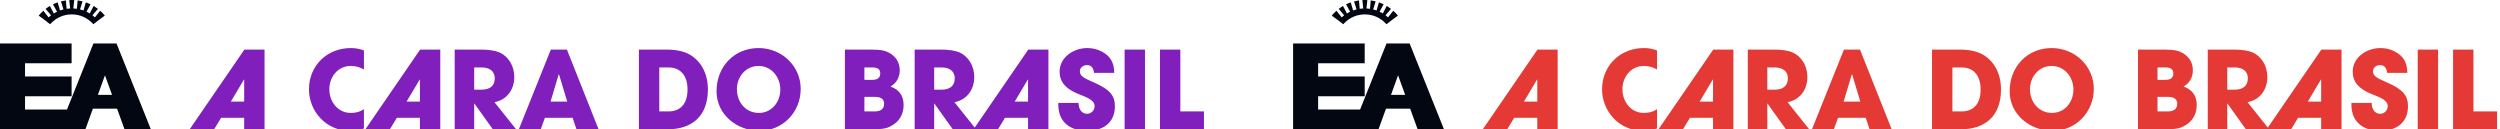
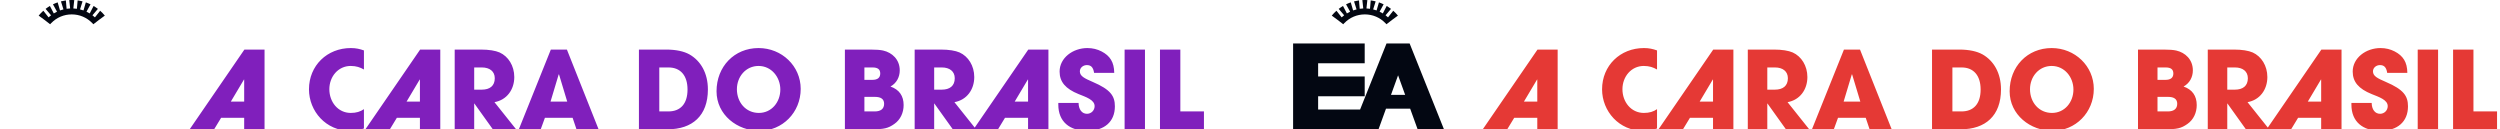
<svg xmlns="http://www.w3.org/2000/svg" width="464" height="24" viewBox="0 0 464 24" fill="none">
  <g clip-path="url(#clip0_1_371)">
-     <path d="M23.113 24H28L21.625 8.062H17.342L12.436 20.324H4.645V17.869H13.288V14.193H4.645V11.738H13.288V8.062H0V24H15.852L17.24 20.169H21.726L23.113 24ZM18.167 17.609L19.483 13.975L20.798 17.609H18.166H18.167Z" fill="#030712" />
    <path d="M18.588 1.996C18.271 2.409 17.946 2.817 17.618 3.223C17.469 3.087 17.316 2.959 17.157 2.838C17.489 2.438 17.826 2.04 18.169 1.648C17.913 1.45 17.646 1.27 17.373 1.108C17.139 1.573 16.896 2.034 16.65 2.492C16.455 2.373 16.256 2.266 16.051 2.169C16.296 1.711 16.546 1.254 16.802 0.801C16.518 0.663 16.228 0.543 15.932 0.44C15.794 0.942 15.647 1.441 15.496 1.938C15.286 1.863 15.072 1.799 14.854 1.746C15.005 1.248 15.159 0.75 15.321 0.256C15.021 0.177 14.715 0.118 14.409 0.076C14.371 0.595 14.323 1.114 14.273 1.631C14.055 1.599 13.834 1.578 13.611 1.568C13.661 1.05 13.716 0.532 13.78 0.014C13.471 -0.005 13.162 -0.005 12.853 0.014C12.916 0.531 12.97 1.049 13.021 1.568C12.799 1.578 12.577 1.599 12.36 1.631C12.309 1.113 12.262 0.595 12.224 0.076C11.917 0.118 11.613 0.178 11.311 0.256C11.473 0.751 11.628 1.248 11.778 1.746C11.561 1.799 11.347 1.863 11.137 1.938C10.986 1.44 10.839 0.941 10.7 0.44C10.405 0.543 10.115 0.662 9.831 0.801C10.088 1.254 10.336 1.711 10.582 2.169C10.377 2.266 10.177 2.373 9.983 2.492C9.736 2.033 9.494 1.573 9.259 1.107C8.986 1.27 8.72 1.449 8.463 1.647C8.807 2.039 9.143 2.437 9.476 2.837C9.317 2.958 9.162 3.086 9.014 3.222C8.686 2.817 8.362 2.408 8.044 1.995C7.738 2.267 7.447 2.567 7.176 2.895C7.899 3.415 8.609 3.951 9.307 4.502C9.373 4.426 9.44 4.352 9.508 4.281L9.512 4.285C10.515 3.246 11.866 2.672 13.316 2.672C14.765 2.672 16.117 3.245 17.119 4.285L17.123 4.281C17.193 4.352 17.26 4.426 17.325 4.502C18.022 3.951 18.732 3.415 19.456 2.895C19.185 2.567 18.895 2.267 18.587 1.995L18.588 1.996Z" fill="#030712" />
    <path d="M49.1 24H45.32V21.86H41.04L39.74 24H35.2L45.36 9.2H49.1V24ZM45.32 18.86V14.76H45.28L42.84 18.86H45.32ZM67.546 20.26V23.84C67.046 24.06 65.846 24.28 64.945 24.28C60.505 24.28 57.346 20.64 57.346 16.58C57.346 12.16 60.725 8.92 65.106 8.92C66.066 8.92 66.766 9.08 67.546 9.36V12.9C66.846 12.5 66.126 12.24 65.085 12.24C62.766 12.24 61.126 14.22 61.126 16.56C61.126 18.92 62.725 20.96 65.106 20.96C66.126 20.96 66.885 20.72 67.546 20.26ZM81.717 24H77.937V21.86H73.657L72.357 24H67.817L77.977 9.2H81.717V24ZM77.937 18.86V14.76H77.897L75.457 18.86H77.937ZM95.791 24H91.471L88.051 19.22H88.011V24H84.391V9.2H89.231C90.771 9.2 91.951 9.4 92.731 9.74C94.331 10.46 95.451 12.2 95.451 14.3C95.451 16.64 94.051 18.56 91.771 18.96L95.791 24ZM88.011 16.64H89.411C90.911 16.64 91.831 15.94 91.831 14.52C91.831 13.24 90.871 12.52 89.451 12.52H88.011V16.64ZM111.097 24H106.997L106.277 21.86H101.137L100.357 24H96.297L102.237 9.2H105.217L111.097 24ZM105.277 18.86L103.757 13.82L103.697 13.8L102.177 18.86H105.277ZM123.885 24H118.585V9.2H123.625C125.465 9.2 126.925 9.52 127.965 10.1C130.065 11.3 131.385 13.58 131.385 16.6C131.385 21.48 128.505 24 123.885 24ZM122.365 20.68H124.065C126.245 20.68 127.605 19.32 127.605 16.62C127.605 13.98 126.265 12.52 124.085 12.52H122.365V20.68ZM140.969 24.28C136.849 24.28 132.989 21.32 132.989 16.94C132.989 12.36 136.289 8.92 140.789 8.92C145.109 8.92 148.609 12.26 148.609 16.5C148.609 20.88 145.209 24.28 140.969 24.28ZM140.849 20.96C143.189 20.96 144.829 18.98 144.829 16.62C144.829 14.3 143.169 12.24 140.789 12.24C138.429 12.24 136.769 14.22 136.769 16.56C136.769 19 138.429 20.96 140.849 20.96ZM161.733 24H156.813V9.2H161.553C162.613 9.2 163.393 9.26 163.913 9.38C165.593 9.76 166.993 11.06 166.993 13.06C166.993 14.32 166.393 15.44 165.273 16.06C166.893 16.62 167.713 17.8 167.713 19.5C167.713 20.92 167.113 22.22 165.993 23C164.833 23.82 164.073 24 161.733 24ZM160.433 14.82H161.933C162.873 14.82 163.373 14.42 163.373 13.64C163.373 12.86 162.893 12.52 161.953 12.52H160.433V14.82ZM160.433 20.68H162.373C163.433 20.68 164.093 20.22 164.093 19.26C164.093 18.4 163.513 17.98 162.393 17.98H160.433V20.68ZM181.162 24H176.842L173.422 19.22H173.382V24H169.762V9.2H174.602C176.142 9.2 177.322 9.4 178.102 9.74C179.702 10.46 180.822 12.2 180.822 14.3C180.822 16.64 179.422 18.56 177.142 18.96L181.162 24ZM173.382 16.64H174.782C176.282 16.64 177.202 15.94 177.202 14.52C177.202 13.24 176.242 12.52 174.822 12.52H173.382V16.64ZM194.588 24H190.808V21.86H186.528L185.228 24H180.688L190.848 9.2H194.588V24ZM190.808 18.86V14.76H190.768L188.328 18.86H190.808ZM206.802 13.52H203.062C202.902 12.46 202.462 12.08 201.722 12.08C201.022 12.08 200.422 12.58 200.422 13.24C200.422 14.12 201.222 14.52 202.842 15.22C206.102 16.62 206.922 17.8 206.922 19.74C206.922 22.6 204.962 24.28 201.762 24.28C198.542 24.28 196.422 22.6 196.422 19.42V19.1H200.182C200.202 20.32 200.802 21.12 201.742 21.12C202.522 21.12 203.162 20.5 203.162 19.7C203.162 18.52 201.522 18 200.182 17.46C197.762 16.48 196.662 15.2 196.662 13.28C196.662 10.76 199.102 8.92 201.822 8.92C202.802 8.92 203.662 9.14 204.442 9.54C206.022 10.36 206.782 11.54 206.802 13.52ZM212.507 24H208.727V9.2H212.507V24ZM223.452 24H215.292V9.2H219.072V20.68H223.452V24Z" fill="#801FBC" />
    <path d="M263.113 24H268L261.625 8.062H257.342L252.436 20.324H244.645V17.869H253.288V14.193H244.645V11.738H253.288V8.062H240V24H255.852L257.24 20.169H261.726L263.113 24ZM258.167 17.609L259.483 13.975L260.798 17.609H258.166H258.167Z" fill="#030712" />
    <path d="M258.588 1.996C258.271 2.409 257.946 2.817 257.618 3.223C257.469 3.087 257.316 2.959 257.157 2.838C257.489 2.438 257.826 2.04 258.169 1.648C257.913 1.45 257.646 1.27 257.373 1.108C257.139 1.573 256.896 2.034 256.65 2.492C256.455 2.373 256.256 2.266 256.051 2.169C256.296 1.711 256.546 1.254 256.802 0.801C256.518 0.663 256.228 0.543 255.932 0.44C255.794 0.942 255.647 1.441 255.496 1.938C255.286 1.863 255.072 1.799 254.854 1.746C255.005 1.248 255.159 0.75 255.321 0.256C255.021 0.177 254.715 0.118 254.409 0.076C254.371 0.595 254.324 1.114 254.272 1.631C254.055 1.599 253.834 1.578 253.611 1.568C253.661 1.05 253.716 0.532 253.78 0.014C253.471 -0.005 253.161 -0.005 252.853 0.014C252.916 0.531 252.97 1.049 253.021 1.568C252.799 1.578 252.577 1.599 252.36 1.631C252.309 1.113 252.262 0.595 252.224 0.076C251.917 0.118 251.613 0.178 251.311 0.256C251.473 0.751 251.628 1.248 251.778 1.746C251.561 1.799 251.347 1.863 251.137 1.938C250.986 1.44 250.839 0.941 250.7 0.44C250.405 0.543 250.115 0.662 249.831 0.801C250.088 1.254 250.336 1.711 250.582 2.169C250.377 2.266 250.177 2.373 249.983 2.492C249.736 2.033 249.494 1.573 249.26 1.107C248.986 1.27 248.72 1.449 248.463 1.647C248.807 2.039 249.143 2.437 249.476 2.837C249.317 2.958 249.162 3.086 249.014 3.222C248.686 2.817 248.362 2.408 248.044 1.995C247.738 2.267 247.447 2.567 247.176 2.895C247.899 3.415 248.609 3.951 249.307 4.502C249.373 4.426 249.44 4.352 249.508 4.281L249.512 4.285C250.515 3.246 251.866 2.672 253.316 2.672C254.765 2.672 256.117 3.245 257.12 4.285L257.124 4.281C257.193 4.352 257.26 4.426 257.325 4.502C258.022 3.951 258.732 3.415 259.456 2.895C259.185 2.567 258.895 2.267 258.587 1.995L258.588 1.996Z" fill="#030712" />
    <path d="M289.1 24H285.32V21.86H281.04L279.74 24H275.2L285.36 9.2H289.1V24ZM285.32 18.86V14.76H285.28L282.84 18.86H285.32ZM307.545 20.26V23.84C307.045 24.06 305.845 24.28 304.945 24.28C300.505 24.28 297.345 20.64 297.345 16.58C297.345 12.16 300.725 8.92 305.105 8.92C306.065 8.92 306.765 9.08 307.545 9.36V12.9C306.845 12.5 306.125 12.24 305.085 12.24C302.765 12.24 301.125 14.22 301.125 16.56C301.125 18.92 302.725 20.96 305.105 20.96C306.125 20.96 306.885 20.72 307.545 20.26ZM321.717 24H317.937V21.86H313.657L312.357 24H307.817L317.977 9.2H321.717V24ZM317.937 18.86V14.76H317.897L315.457 18.86H317.937ZM335.791 24H331.471L328.051 19.22H328.011V24H324.391V9.2H329.231C330.771 9.2 331.951 9.4 332.731 9.74C334.331 10.46 335.451 12.2 335.451 14.3C335.451 16.64 334.051 18.56 331.771 18.96L335.791 24ZM328.011 16.64H329.411C330.911 16.64 331.831 15.94 331.831 14.52C331.831 13.24 330.871 12.52 329.451 12.52H328.011V16.64ZM351.097 24H346.997L346.277 21.86H341.137L340.357 24H336.297L342.237 9.2H345.217L351.097 24ZM345.277 18.86L343.757 13.82L343.697 13.8L342.177 18.86H345.277ZM363.885 24H358.585V9.2H363.625C365.465 9.2 366.925 9.52 367.965 10.1C370.065 11.3 371.385 13.58 371.385 16.6C371.385 21.48 368.505 24 363.885 24ZM362.365 20.68H364.065C366.245 20.68 367.605 19.32 367.605 16.62C367.605 13.98 366.265 12.52 364.085 12.52H362.365V20.68ZM380.969 24.28C376.849 24.28 372.989 21.32 372.989 16.94C372.989 12.36 376.289 8.92 380.789 8.92C385.109 8.92 388.609 12.26 388.609 16.5C388.609 20.88 385.209 24.28 380.969 24.28ZM380.849 20.96C383.189 20.96 384.829 18.98 384.829 16.62C384.829 14.3 383.169 12.24 380.789 12.24C378.429 12.24 376.769 14.22 376.769 16.56C376.769 19 378.429 20.96 380.849 20.96ZM401.733 24H396.813V9.2H401.553C402.613 9.2 403.393 9.26 403.913 9.38C405.593 9.76 406.993 11.06 406.993 13.06C406.993 14.32 406.393 15.44 405.273 16.06C406.893 16.62 407.713 17.8 407.713 19.5C407.713 20.92 407.113 22.22 405.993 23C404.833 23.82 404.073 24 401.733 24ZM400.433 14.82H401.933C402.873 14.82 403.373 14.42 403.373 13.64C403.373 12.86 402.893 12.52 401.953 12.52H400.433V14.82ZM400.433 20.68H402.373C403.433 20.68 404.093 20.22 404.093 19.26C404.093 18.4 403.513 17.98 402.393 17.98H400.433V20.68ZM421.162 24H416.842L413.422 19.22H413.382V24H409.762V9.2H414.602C416.142 9.2 417.322 9.4 418.102 9.74C419.702 10.46 420.822 12.2 420.822 14.3C420.822 16.64 419.422 18.56 417.142 18.96L421.162 24ZM413.382 16.64H414.782C416.282 16.64 417.202 15.94 417.202 14.52C417.202 13.24 416.242 12.52 414.822 12.52H413.382V16.64ZM434.588 24H430.808V21.86H426.528L425.228 24H420.688L430.848 9.2H434.588V24ZM430.808 18.86V14.76H430.768L428.328 18.86H430.808ZM446.802 13.52H443.062C442.902 12.46 442.462 12.08 441.722 12.08C441.022 12.08 440.422 12.58 440.422 13.24C440.422 14.12 441.222 14.52 442.842 15.22C446.102 16.62 446.922 17.8 446.922 19.74C446.922 22.6 444.962 24.28 441.762 24.28C438.542 24.28 436.422 22.6 436.422 19.42V19.1H440.182C440.202 20.32 440.802 21.12 441.742 21.12C442.522 21.12 443.162 20.5 443.162 19.7C443.162 18.52 441.522 18 440.182 17.46C437.762 16.48 436.662 15.2 436.662 13.28C436.662 10.76 439.102 8.92 441.822 8.92C442.802 8.92 443.662 9.14 444.442 9.54C446.022 10.36 446.782 11.54 446.802 13.52ZM452.507 24H448.727V9.2H452.507V24ZM463.452 24H455.292V9.2H459.072V20.68H463.452V24Z" fill="#E53935" />
  </g>
  <defs>
    <clipPath id="clip0_1_371">
      <rect width="464" height="24" fill="white" />
    </clipPath>
  </defs>
</svg>